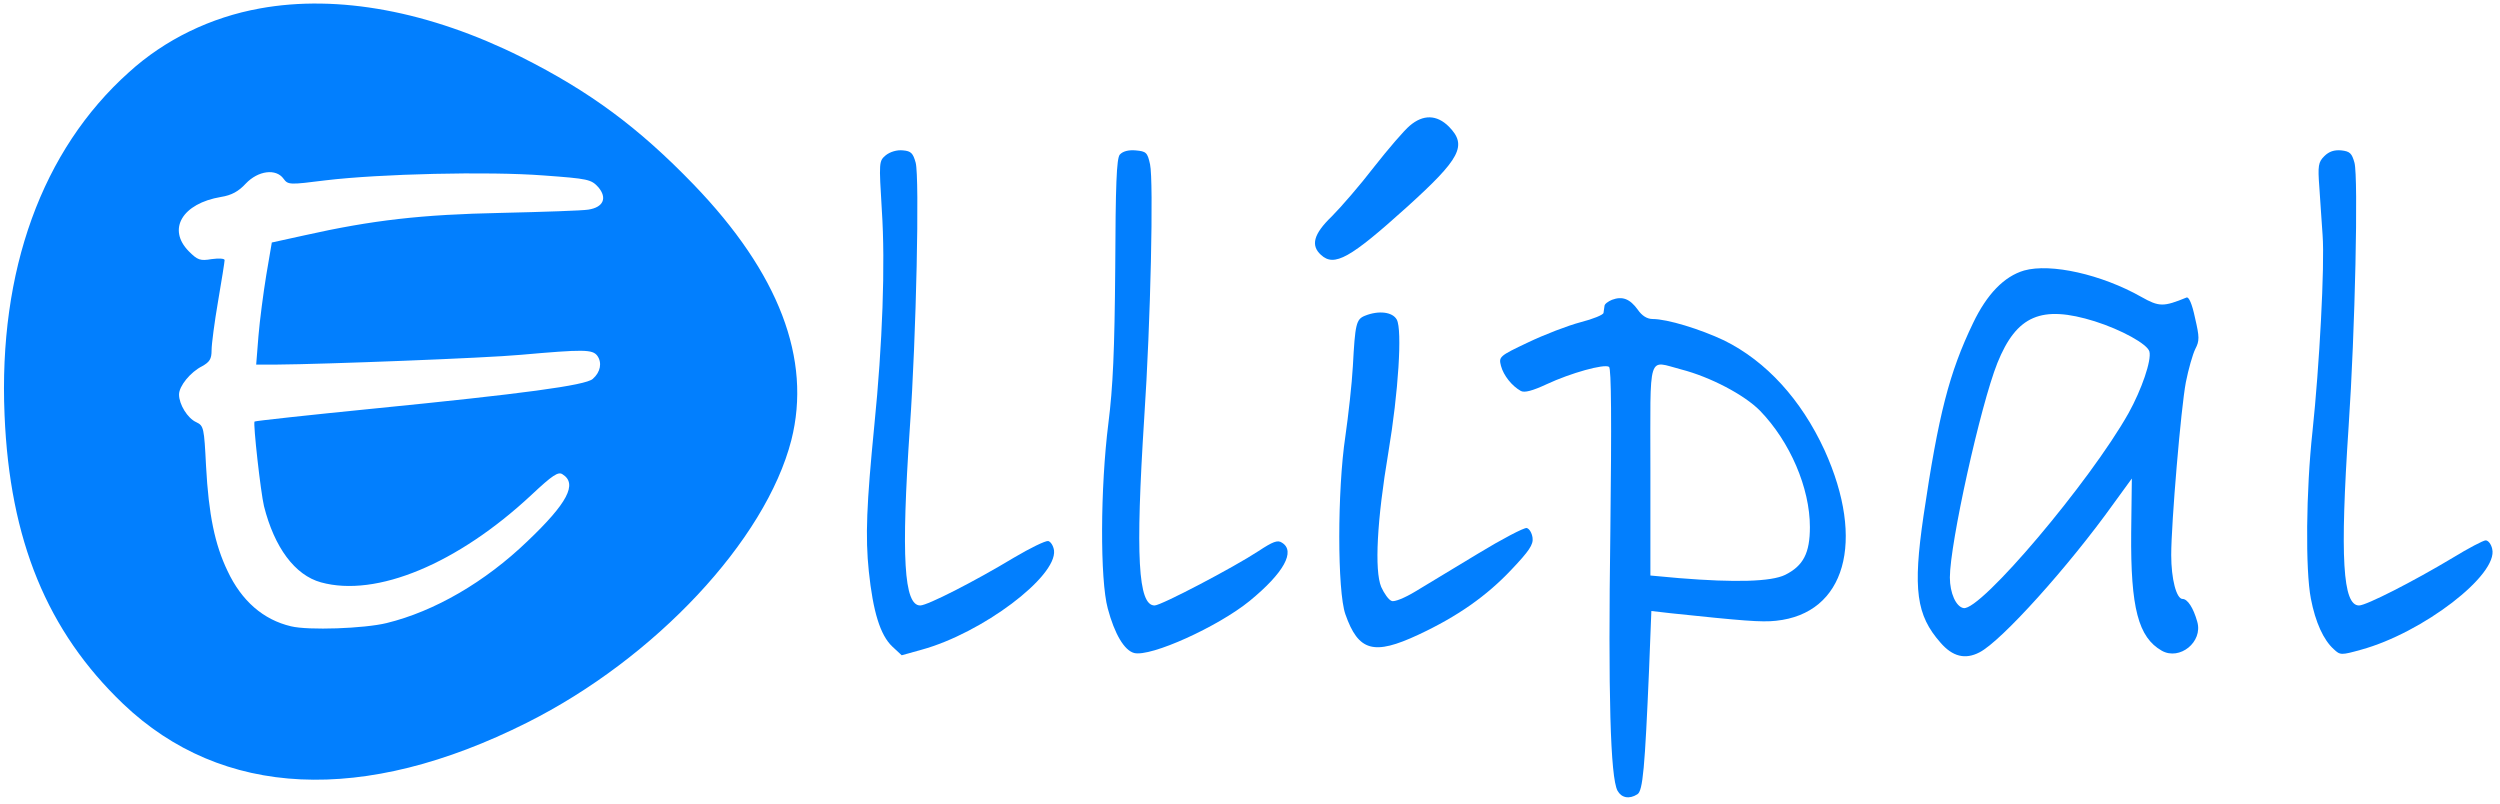
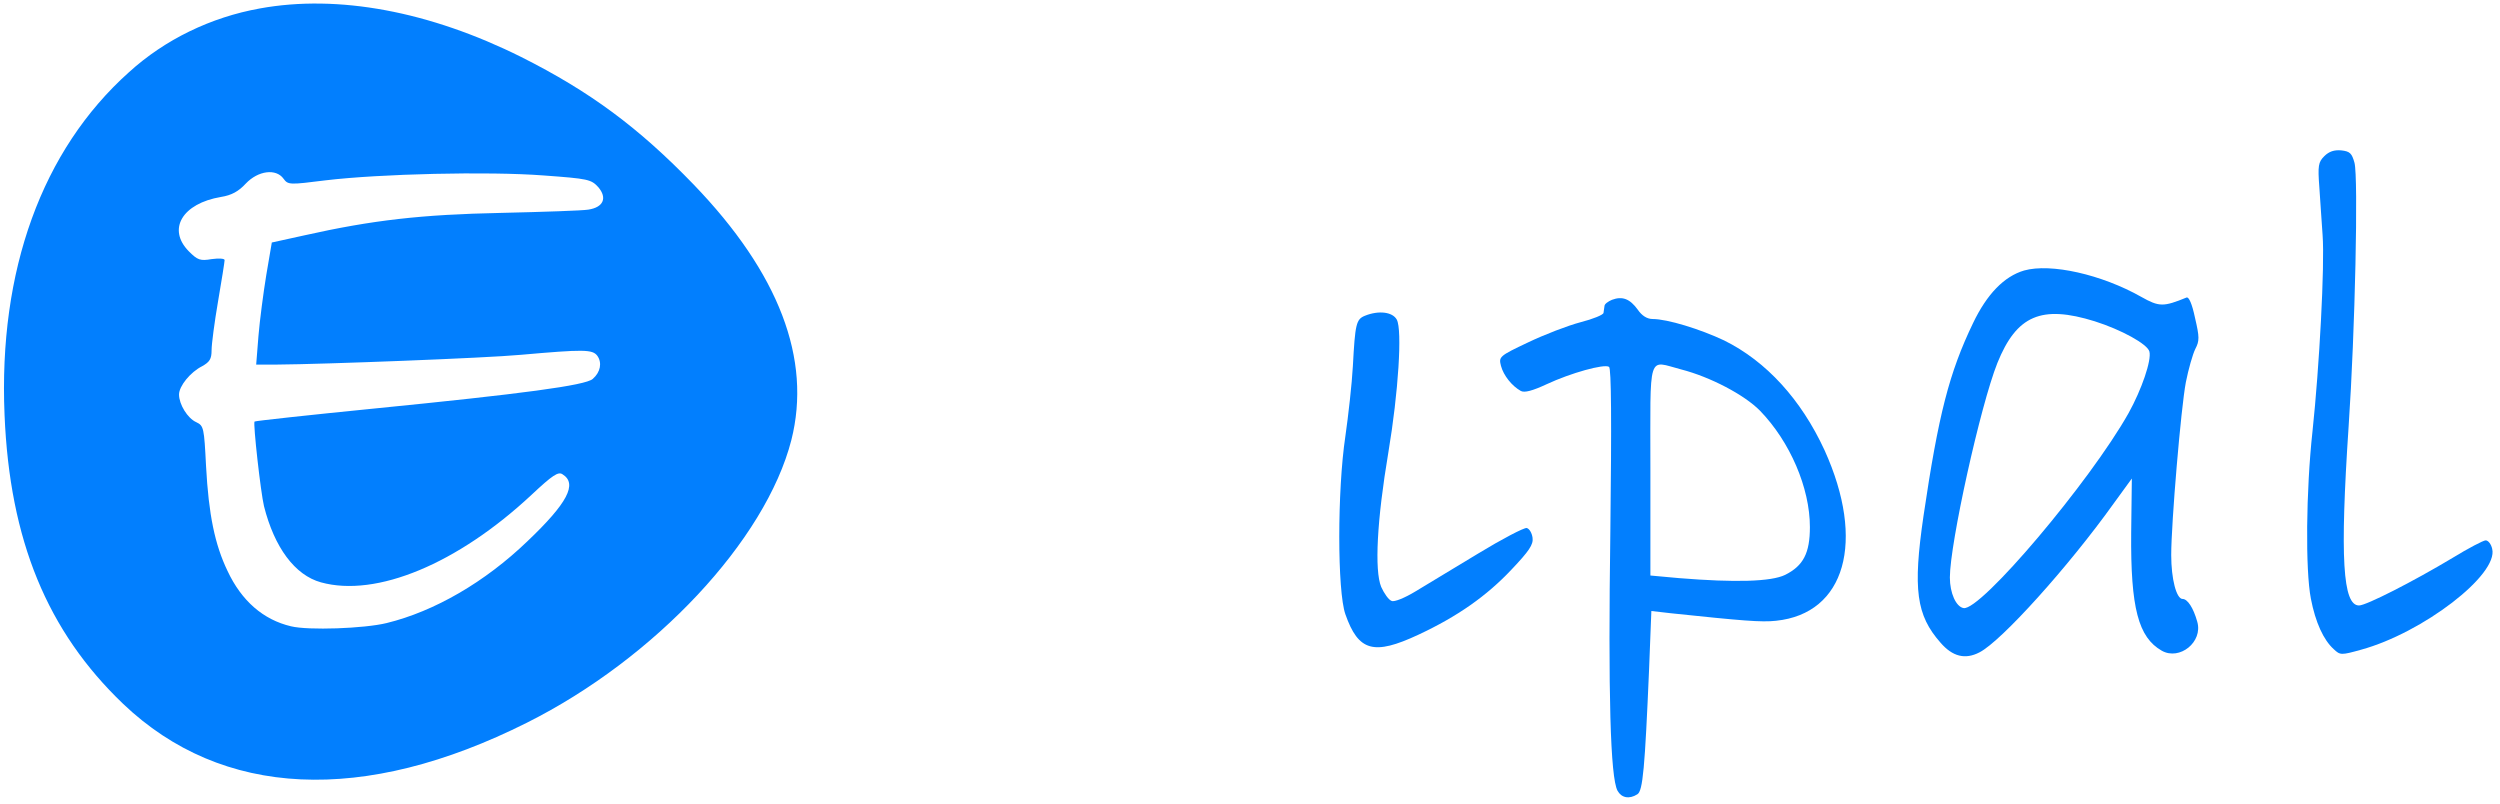
<svg xmlns="http://www.w3.org/2000/svg" version="1.0" width="768pt" height="247pt" viewBox="0 0 768 247" preserveAspectRatio="xMidYMid meet">
  <g transform="translate(0,247) scale(0.1,-0.1)" fill="#027FFE" stroke="none">
    <path d="M798 2444 c-150 -27 -291 -95 -402 -196 -267 -239 -401 -609 -382 -1053 16 -385 131 -664 364 -887 304 -290 739 -310 1241 -58 393 197 733 560 812 868 63 249 -38 513 -300 785 -170 176 -319 286 -530 392 -281 140 -562 193 -803 149z m73 -523 c14 -19 18 -19 129 -5 167 20 500 28 670 15 137 -10 146 -12 168 -36 28 -33 16 -62 -31 -69 -17 -3 -138 -7 -267 -10 -245 -5 -395 -22 -605 -69 l-100 -22 -17 -100 c-9 -55 -20 -139 -24 -187 l-7 -88 64 0 c144 1 642 20 749 30 193 17 220 17 235 -3 15 -21 10 -50 -14 -71 -22 -20 -218 -46 -671 -91 -201 -20 -366 -38 -368 -40 -5 -5 19 -219 29 -260 32 -127 95 -212 175 -234 170 -47 420 57 647 269 64 60 82 72 95 63 47 -29 15 -89 -108 -206 -130 -125 -285 -215 -432 -251 -69 -17 -241 -23 -294 -10 -85 20 -152 78 -195 170 -39 81 -58 173 -66 322 -6 118 -7 124 -30 135 -27 12 -53 55 -53 85 0 26 35 69 71 87 23 13 29 22 29 49 0 19 9 87 20 151 11 64 20 121 20 126 0 5 -18 6 -40 3 -35 -6 -43 -3 -70 24 -67 68 -20 147 99 167 32 5 54 17 76 41 38 40 93 47 116 15z" />
-     <path d="M4331 2084 c-17 -14 -66 -71 -110 -127 -43 -56 -102 -124 -130 -152 -56 -54 -65 -89 -33 -118 41 -38 90 -10 263 146 166 150 187 190 130 248 -37 37 -79 38 -120 3z" />
-     <path d="M2721 1993 c-21 -18 -21 -20 -12 -169 11 -165 2 -412 -23 -660 -24 -244 -28 -343 -17 -449 13 -124 35 -196 72 -231 l29 -27 61 17 c186 51 416 224 407 305 -2 14 -10 27 -18 29 -9 1 -56 -22 -105 -51 -121 -73 -266 -147 -288 -147 -50 0 -59 147 -32 545 20 285 30 769 18 815 -8 29 -14 36 -39 38 -18 2 -39 -4 -53 -15z" />
-     <path d="M3440 1995 c-10 -12 -13 -93 -14 -348 -2 -254 -7 -366 -21 -477 -25 -198 -26 -481 -2 -569 21 -79 51 -129 81 -137 51 -13 258 81 355 160 105 86 142 153 99 179 -13 9 -28 3 -72 -26 -76 -50 -299 -167 -319 -167 -51 0 -59 151 -32 575 20 297 29 729 18 780 -8 37 -12 40 -44 43 -23 2 -40 -3 -49 -13z" />
    <path d="M7140 1990 c-18 -18 -20 -29 -15 -95 3 -41 7 -108 10 -147 7 -92 -10 -406 -31 -603 -20 -183 -22 -427 -5 -514 14 -73 39 -127 70 -155 20 -19 23 -19 84 -2 190 52 423 231 403 310 -3 14 -12 26 -20 26 -7 0 -53 -24 -102 -54 -120 -72 -265 -146 -287 -146 -50 0 -59 145 -32 550 20 293 30 765 18 810 -8 29 -14 35 -40 38 -22 2 -38 -3 -53 -18z" />
    <path d="M6218 1639 c-61 -18 -114 -72 -157 -162 -73 -152 -106 -280 -152 -592 -33 -226 -22 -305 52 -389 37 -43 76 -53 120 -30 67 34 274 264 412 457 l56 77 -2 -167 c-2 -231 22 -321 94 -362 55 -31 127 27 109 89 -12 43 -30 70 -45 70 -19 0 -35 61 -35 135 0 98 30 453 45 531 8 40 21 86 29 102 13 25 13 36 -1 96 -9 43 -19 65 -26 62 -71 -29 -84 -29 -139 2 -122 69 -278 104 -360 81z m217 -156 c82 -26 162 -70 168 -93 7 -27 -24 -117 -64 -189 -118 -210 -455 -609 -507 -599 -23 4 -42 46 -42 94 0 104 94 529 146 659 59 146 135 179 299 128z" />
    <path d="M4952 1549 c-12 -5 -23 -13 -23 -19 -1 -5 -2 -15 -3 -21 0 -6 -32 -19 -71 -29 -38 -10 -111 -38 -161 -62 -89 -42 -90 -44 -83 -72 8 -30 34 -62 61 -77 11 -6 35 0 80 21 73 34 176 63 191 53 7 -4 8 -168 4 -507 -7 -498 0 -754 22 -795 12 -22 36 -27 61 -11 17 10 23 81 36 384 l7 179 61 -7 c219 -23 277 -28 322 -23 213 22 276 244 149 524 -72 156 -179 273 -308 337 -74 35 -175 66 -220 66 -17 0 -33 10 -46 29 -24 33 -47 42 -79 30z m213 -214 c89 -23 194 -78 242 -127 92 -95 153 -237 153 -357 0 -80 -20 -119 -76 -147 -43 -21 -154 -24 -326 -10 l-88 8 0 324 c0 369 -10 336 95 309z" />
    <path d="M4193 1500 c-27 -11 -30 -25 -37 -155 -3 -55 -14 -152 -23 -215 -25 -166 -25 -476 0 -547 40 -114 87 -127 224 -63 120 56 210 119 287 201 53 56 67 76 64 97 -2 15 -10 28 -18 30 -9 1 -76 -34 -150 -79 -74 -45 -161 -97 -192 -116 -33 -20 -65 -33 -73 -29 -9 3 -23 23 -32 43 -21 51 -13 205 22 413 31 185 43 376 26 408 -13 24 -56 29 -98 12z" />
  </g>
</svg>